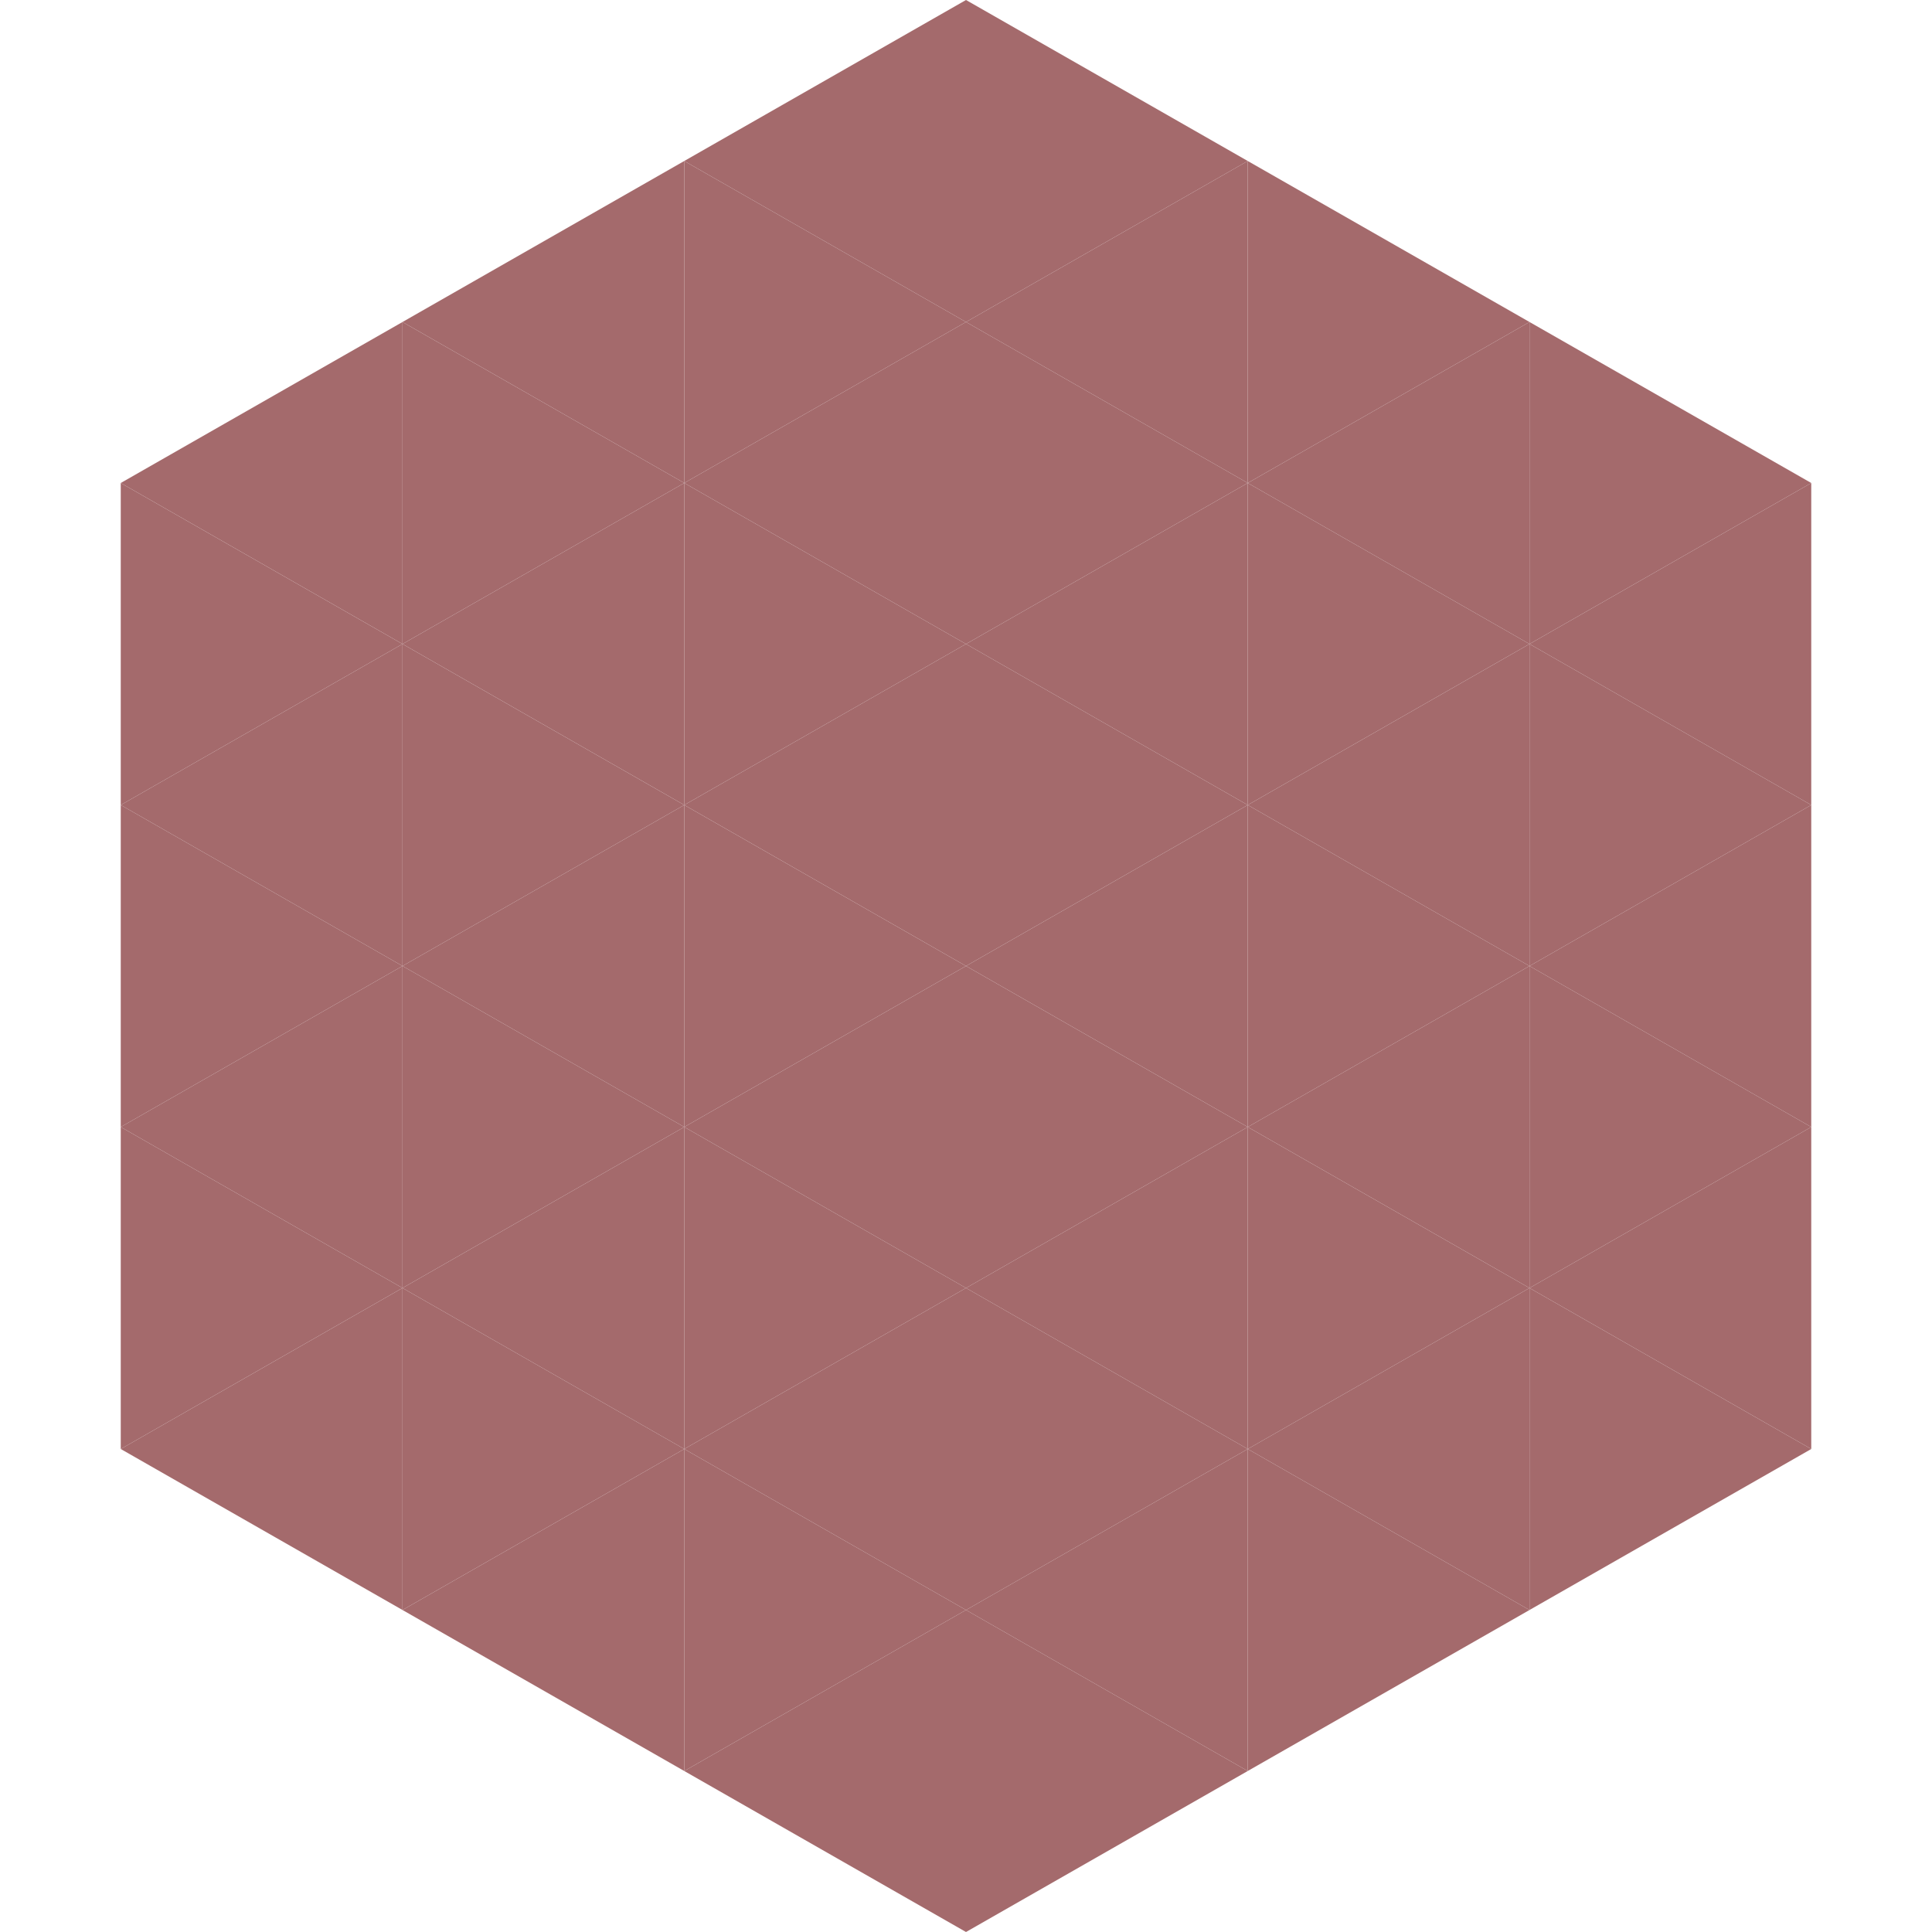
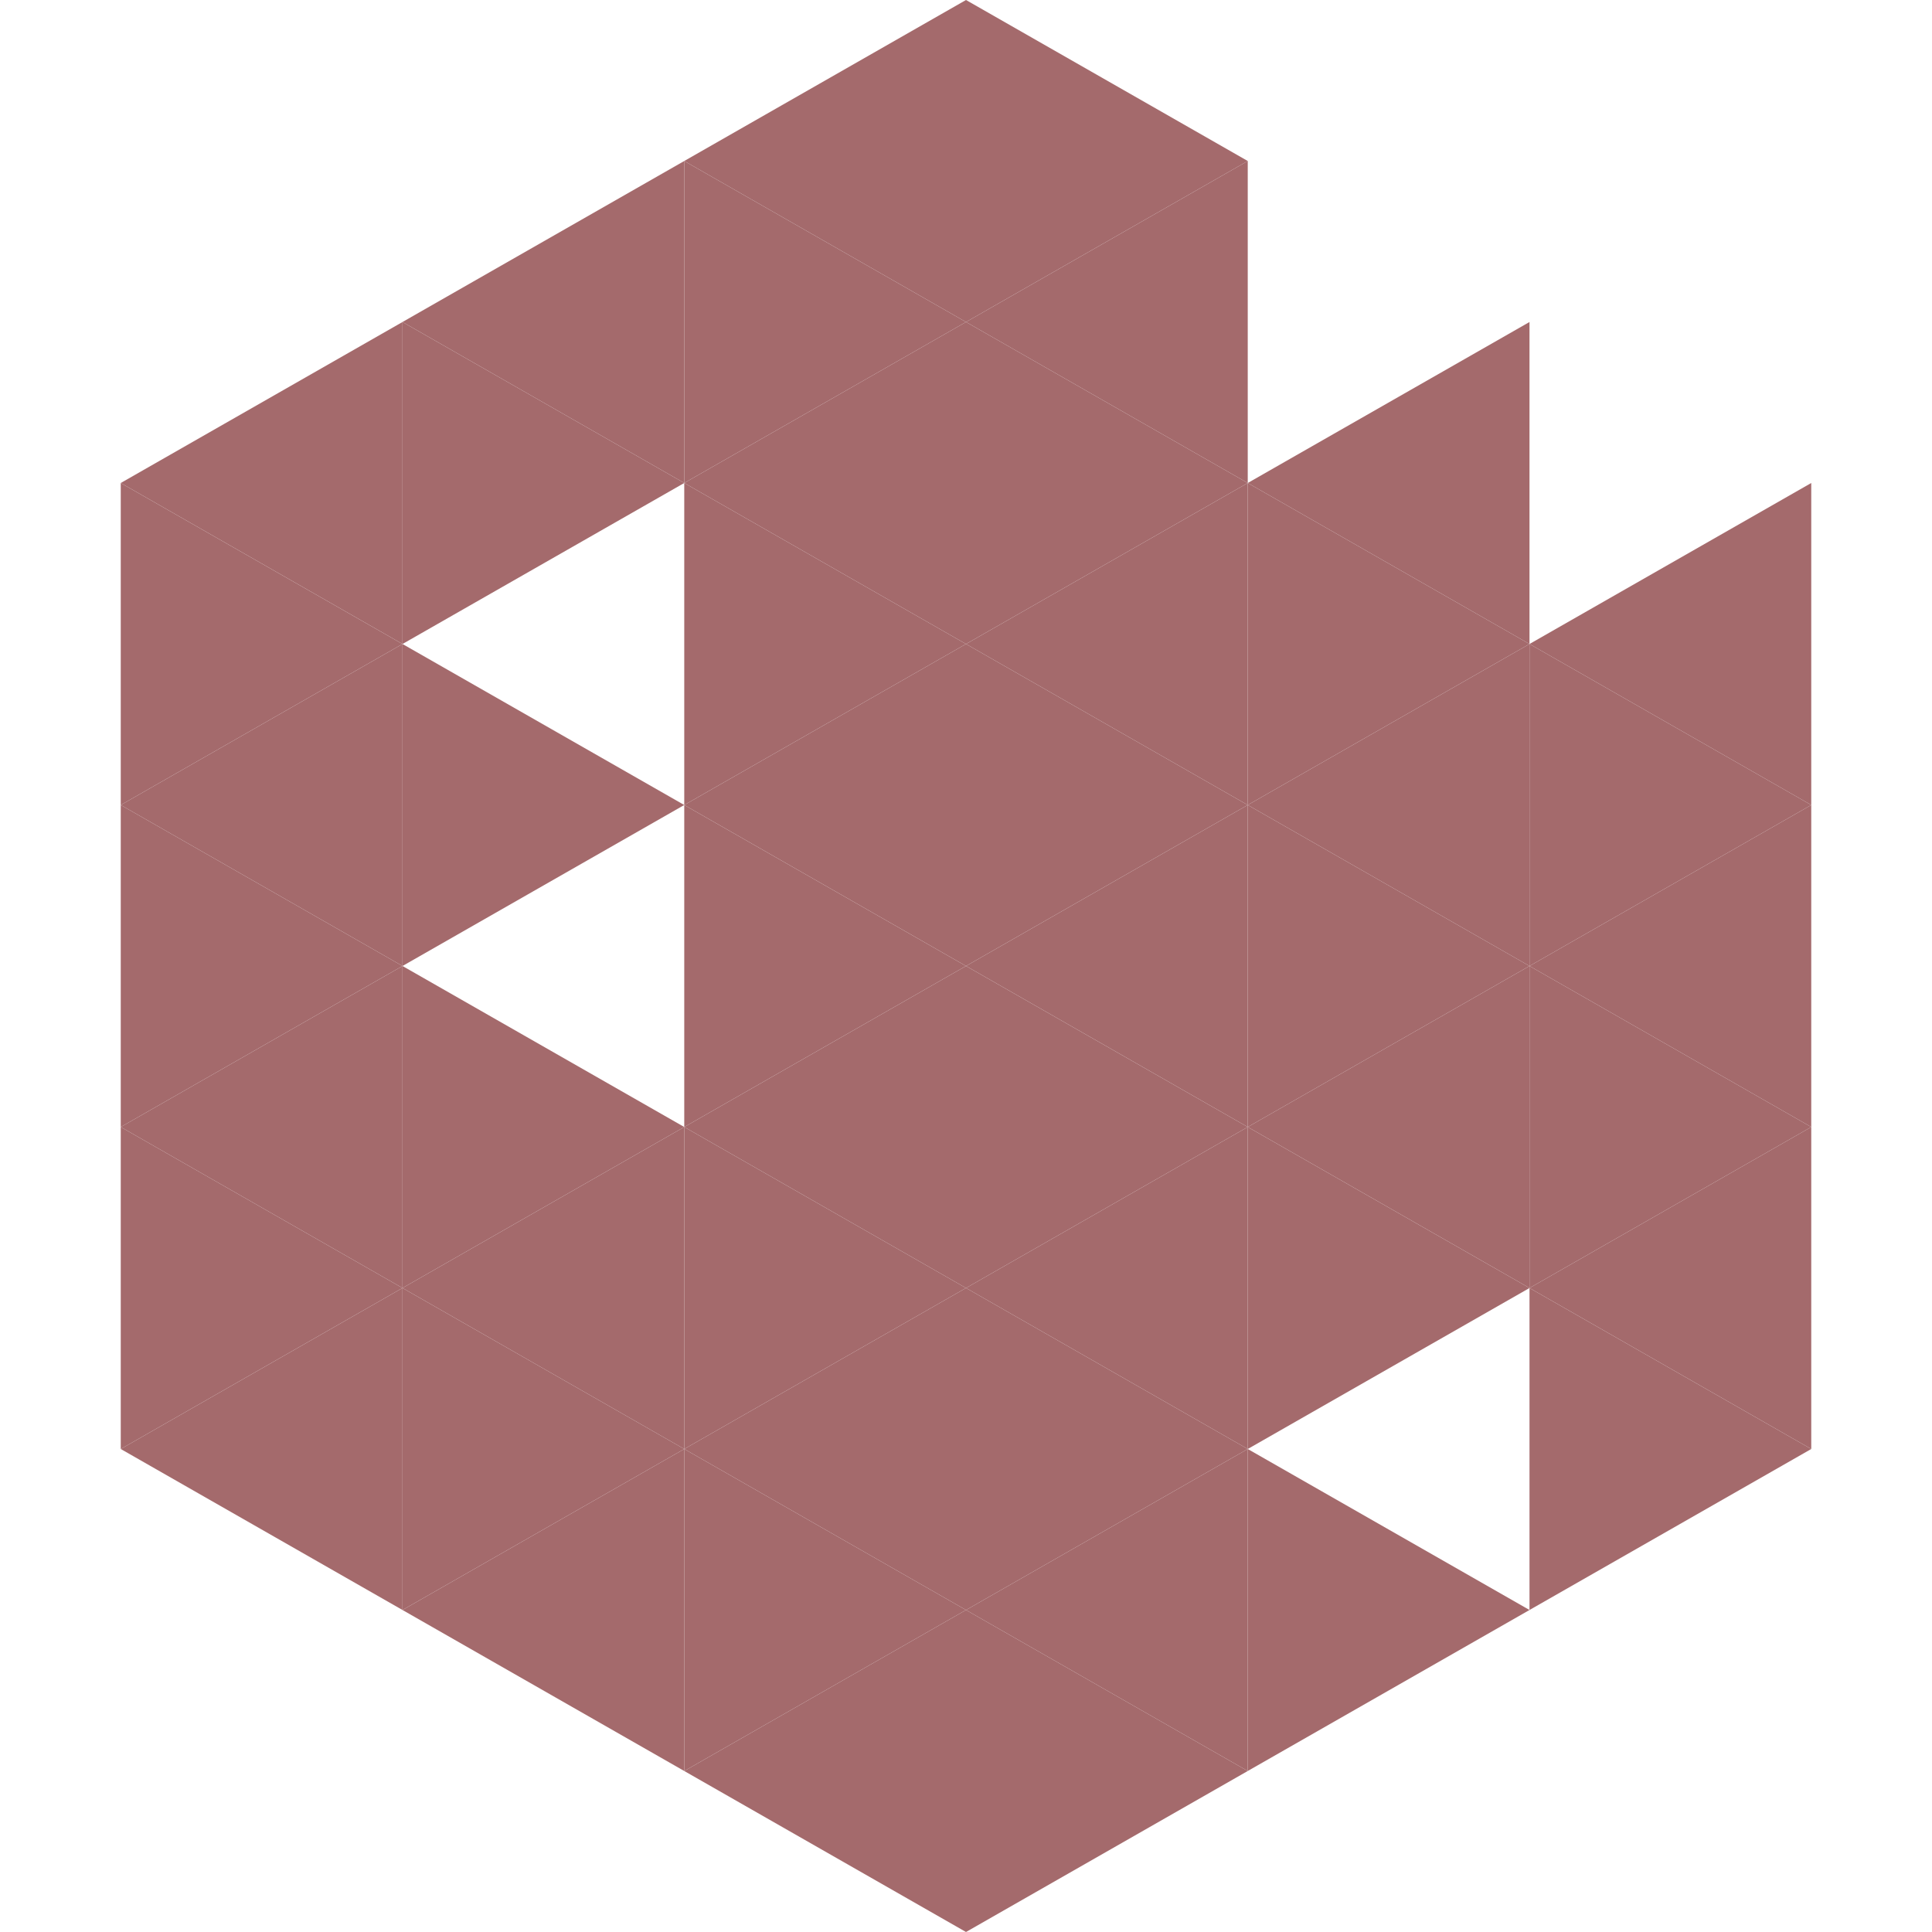
<svg xmlns="http://www.w3.org/2000/svg" width="240" height="240">
  <polygon points="50,40 15,60 50,80" style="fill:rgb(164,106,108)" />
-   <polygon points="190,40 225,60 190,80" style="fill:rgb(164,106,108)" />
  <polygon points="15,60 50,80 15,100" style="fill:rgb(164,106,108)" />
  <polygon points="225,60 190,80 225,100" style="fill:rgb(164,106,108)" />
  <polygon points="50,80 15,100 50,120" style="fill:rgb(164,106,108)" />
  <polygon points="190,80 225,100 190,120" style="fill:rgb(164,106,108)" />
  <polygon points="15,100 50,120 15,140" style="fill:rgb(164,106,108)" />
  <polygon points="225,100 190,120 225,140" style="fill:rgb(164,106,108)" />
  <polygon points="50,120 15,140 50,160" style="fill:rgb(164,106,108)" />
  <polygon points="190,120 225,140 190,160" style="fill:rgb(164,106,108)" />
  <polygon points="15,140 50,160 15,180" style="fill:rgb(164,106,108)" />
  <polygon points="225,140 190,160 225,180" style="fill:rgb(164,106,108)" />
  <polygon points="50,160 15,180 50,200" style="fill:rgb(164,106,108)" />
  <polygon points="190,160 225,180 190,200" style="fill:rgb(164,106,108)" />
  <polygon points="15,180 50,200 15,220" style="fill:rgb(255,255,255); fill-opacity:0" />
  <polygon points="225,180 190,200 225,220" style="fill:rgb(255,255,255); fill-opacity:0" />
  <polygon points="50,0 85,20 50,40" style="fill:rgb(255,255,255); fill-opacity:0" />
  <polygon points="190,0 155,20 190,40" style="fill:rgb(255,255,255); fill-opacity:0" />
  <polygon points="85,20 50,40 85,60" style="fill:rgb(164,106,108)" />
-   <polygon points="155,20 190,40 155,60" style="fill:rgb(164,106,108)" />
  <polygon points="50,40 85,60 50,80" style="fill:rgb(164,106,108)" />
  <polygon points="190,40 155,60 190,80" style="fill:rgb(164,106,108)" />
-   <polygon points="85,60 50,80 85,100" style="fill:rgb(164,106,108)" />
  <polygon points="155,60 190,80 155,100" style="fill:rgb(164,106,108)" />
  <polygon points="50,80 85,100 50,120" style="fill:rgb(164,106,108)" />
  <polygon points="190,80 155,100 190,120" style="fill:rgb(164,106,108)" />
-   <polygon points="85,100 50,120 85,140" style="fill:rgb(164,106,108)" />
  <polygon points="155,100 190,120 155,140" style="fill:rgb(164,106,108)" />
  <polygon points="50,120 85,140 50,160" style="fill:rgb(164,106,108)" />
  <polygon points="190,120 155,140 190,160" style="fill:rgb(164,106,108)" />
  <polygon points="85,140 50,160 85,180" style="fill:rgb(164,106,108)" />
  <polygon points="155,140 190,160 155,180" style="fill:rgb(164,106,108)" />
  <polygon points="50,160 85,180 50,200" style="fill:rgb(164,106,108)" />
-   <polygon points="190,160 155,180 190,200" style="fill:rgb(164,106,108)" />
  <polygon points="85,180 50,200 85,220" style="fill:rgb(164,106,108)" />
  <polygon points="155,180 190,200 155,220" style="fill:rgb(164,106,108)" />
  <polygon points="120,0 85,20 120,40" style="fill:rgb(164,106,108)" />
  <polygon points="120,0 155,20 120,40" style="fill:rgb(164,106,108)" />
  <polygon points="85,20 120,40 85,60" style="fill:rgb(164,106,108)" />
  <polygon points="155,20 120,40 155,60" style="fill:rgb(164,106,108)" />
  <polygon points="120,40 85,60 120,80" style="fill:rgb(164,106,108)" />
  <polygon points="120,40 155,60 120,80" style="fill:rgb(164,106,108)" />
  <polygon points="85,60 120,80 85,100" style="fill:rgb(164,106,108)" />
  <polygon points="155,60 120,80 155,100" style="fill:rgb(164,106,108)" />
  <polygon points="120,80 85,100 120,120" style="fill:rgb(164,106,108)" />
  <polygon points="120,80 155,100 120,120" style="fill:rgb(164,106,108)" />
  <polygon points="85,100 120,120 85,140" style="fill:rgb(164,106,108)" />
  <polygon points="155,100 120,120 155,140" style="fill:rgb(164,106,108)" />
  <polygon points="120,120 85,140 120,160" style="fill:rgb(164,106,108)" />
  <polygon points="120,120 155,140 120,160" style="fill:rgb(164,106,108)" />
  <polygon points="85,140 120,160 85,180" style="fill:rgb(164,106,108)" />
  <polygon points="155,140 120,160 155,180" style="fill:rgb(164,106,108)" />
  <polygon points="120,160 85,180 120,200" style="fill:rgb(164,106,108)" />
  <polygon points="120,160 155,180 120,200" style="fill:rgb(164,106,108)" />
  <polygon points="85,180 120,200 85,220" style="fill:rgb(164,106,108)" />
  <polygon points="155,180 120,200 155,220" style="fill:rgb(164,106,108)" />
  <polygon points="120,200 85,220 120,240" style="fill:rgb(164,106,108)" />
  <polygon points="120,200 155,220 120,240" style="fill:rgb(164,106,108)" />
  <polygon points="85,220 120,240 85,260" style="fill:rgb(255,255,255); fill-opacity:0" />
  <polygon points="155,220 120,240 155,260" style="fill:rgb(255,255,255); fill-opacity:0" />
</svg>